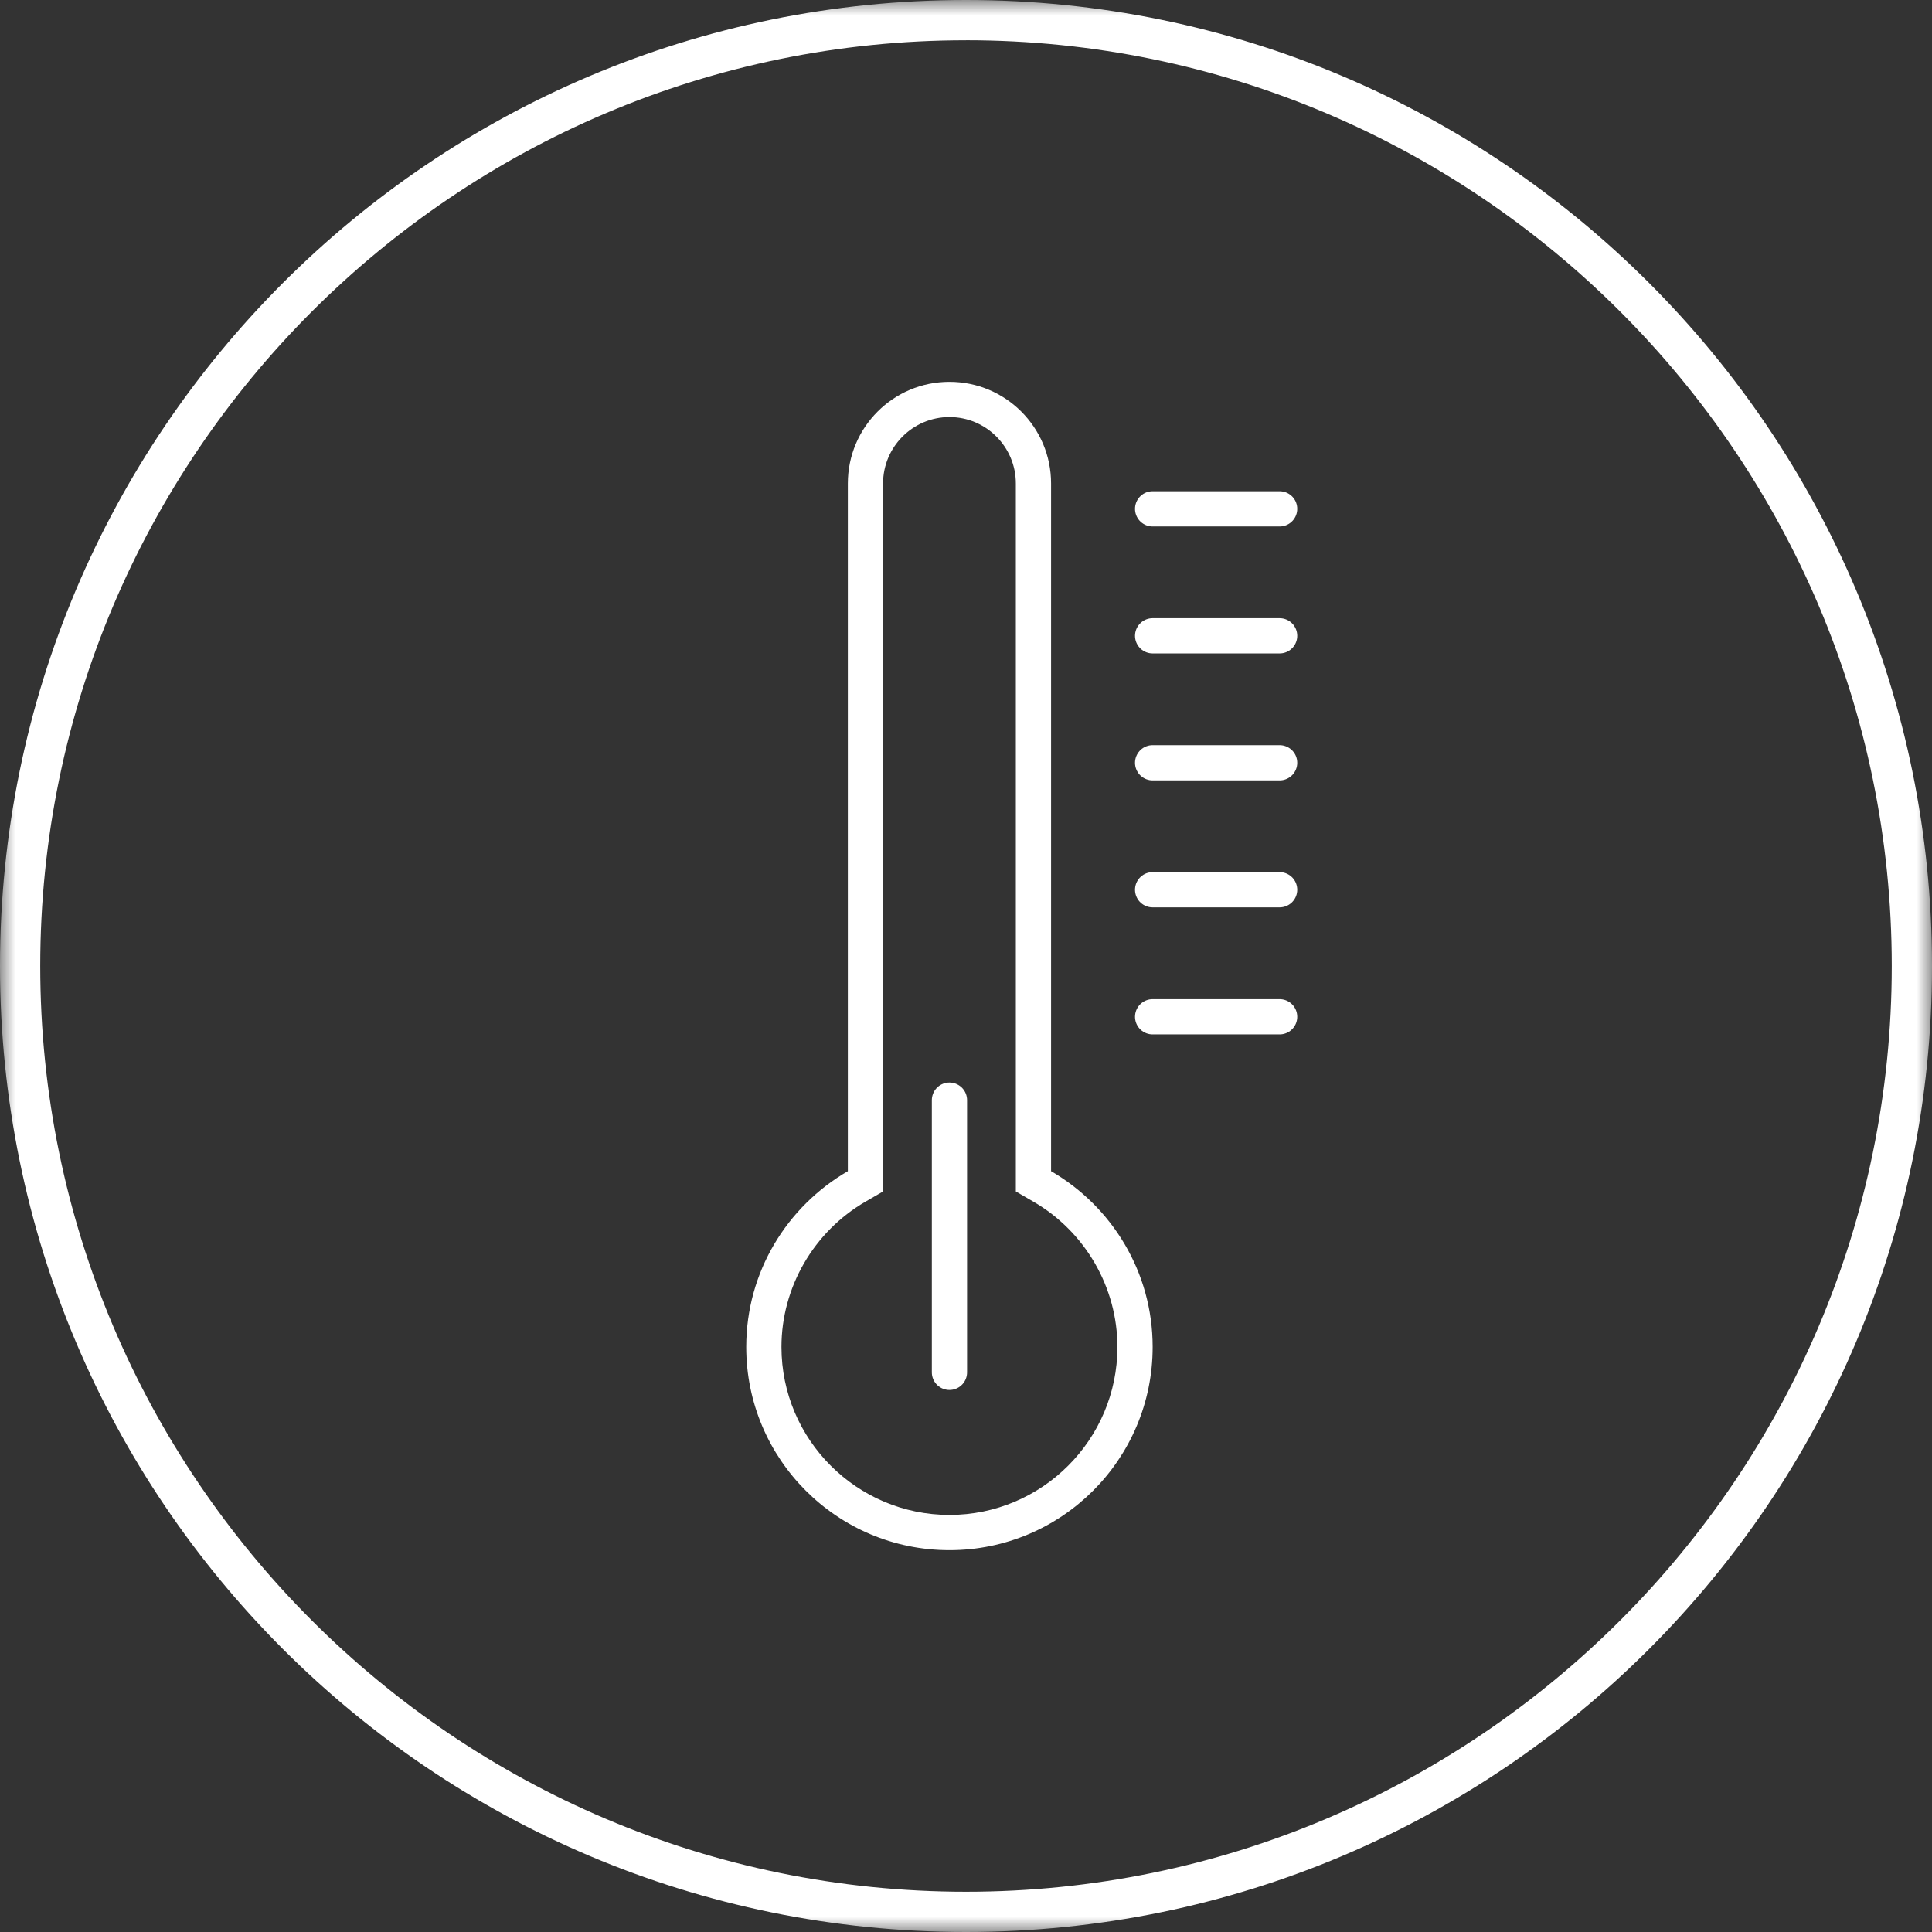
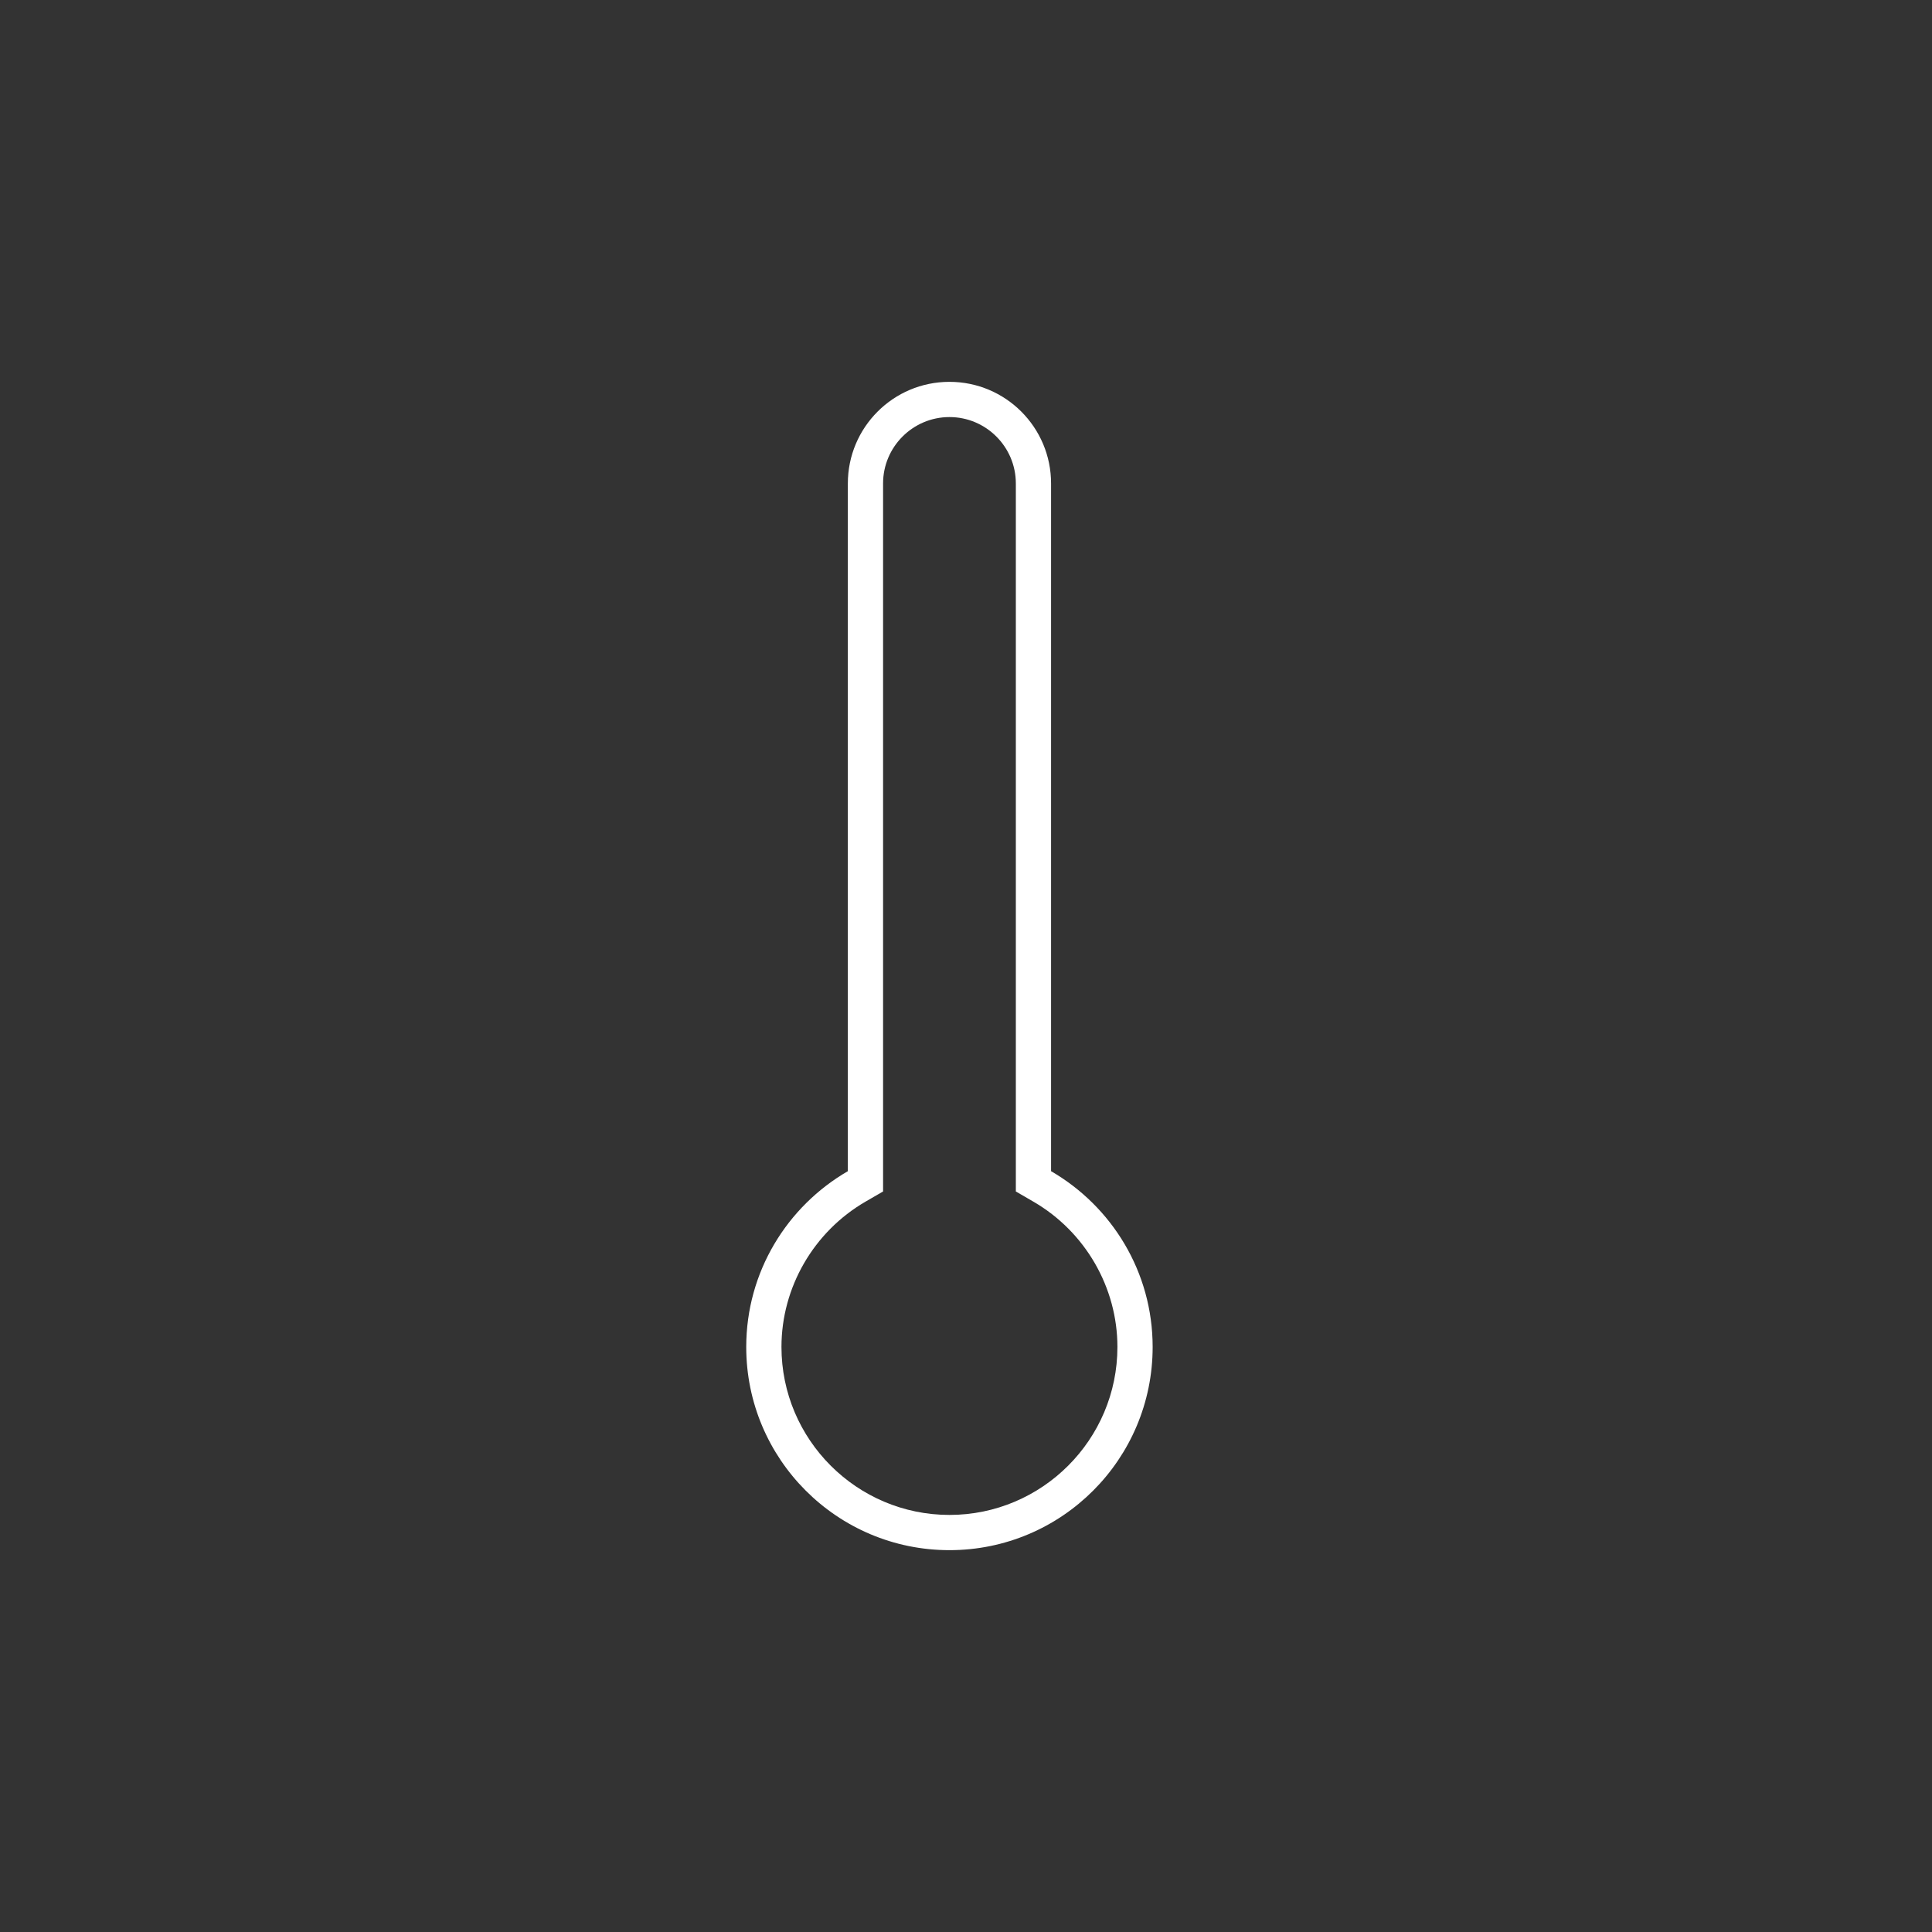
<svg xmlns="http://www.w3.org/2000/svg" xmlns:xlink="http://www.w3.org/1999/xlink" width="64" height="64" viewBox="0 0 64 64">
  <rect x="0" y="0" width="64" height="64" fill="#333333" stroke="none" />
  <defs>
-     <path id="a" d="M0.0 0H64V64H0z" />
-   </defs>
+     </defs>
  <g fill="none" fill-rule="evenodd">
    <mask id="b" fill="#fff">
      <use xlink:href="#a" />
    </mask>
    <path d="M32.0 0c-17.673 0-32 14.327-32 32 0 17.673 14.327 32 32 32s32-14.327 32-32c0-17.673-14.327-32-32-32m0 1.333c16.909 0 30.667 13.756 30.667 30.667 0 16.909-13.757 30.667-30.667 30.667-16.911 0-30.667-13.757-30.667-30.667C1.334 15.09 15.09 1.334 32 1.334" fill="#FFF" mask="url(#b)" />
    <path d="M31.452 12.649c-1.86 0-3.366 1.507-3.366 3.366V38.797c-2.009 1.164-3.366 3.333-3.366 5.823 0 3.717 3.014 6.731 6.732 6.731 3.718 0 6.731-3.014 6.731-6.731 0-2.49-1.356-4.659-3.365-5.823V16.015c0-1.859-1.507-3.366-3.366-3.366m0 1.167c1.212 0 2.199.987 2.199 2.199V39.469l.581.337C35.949 40.802 37.016 42.646 37.016 44.62c0 3.067-2.495 5.564-5.564 5.564-3.068 0-5.565-2.497-5.565-5.564 0-1.974 1.067-3.818 2.784-4.814L29.253 39.469V16.015c0-1.212.987-2.199 2.199-2.199" fill="#FFF" />
-     <path d="M38.182 16.856h4.207m-4.207 4.206h4.207m-4.207 4.206h4.207m-4.207 4.206h4.207m-4.207 4.208h4.207M31.452 36.444v9.017" stroke="#FFF" stroke-width="1.167" stroke-linecap="round" />
  </g>
</svg>